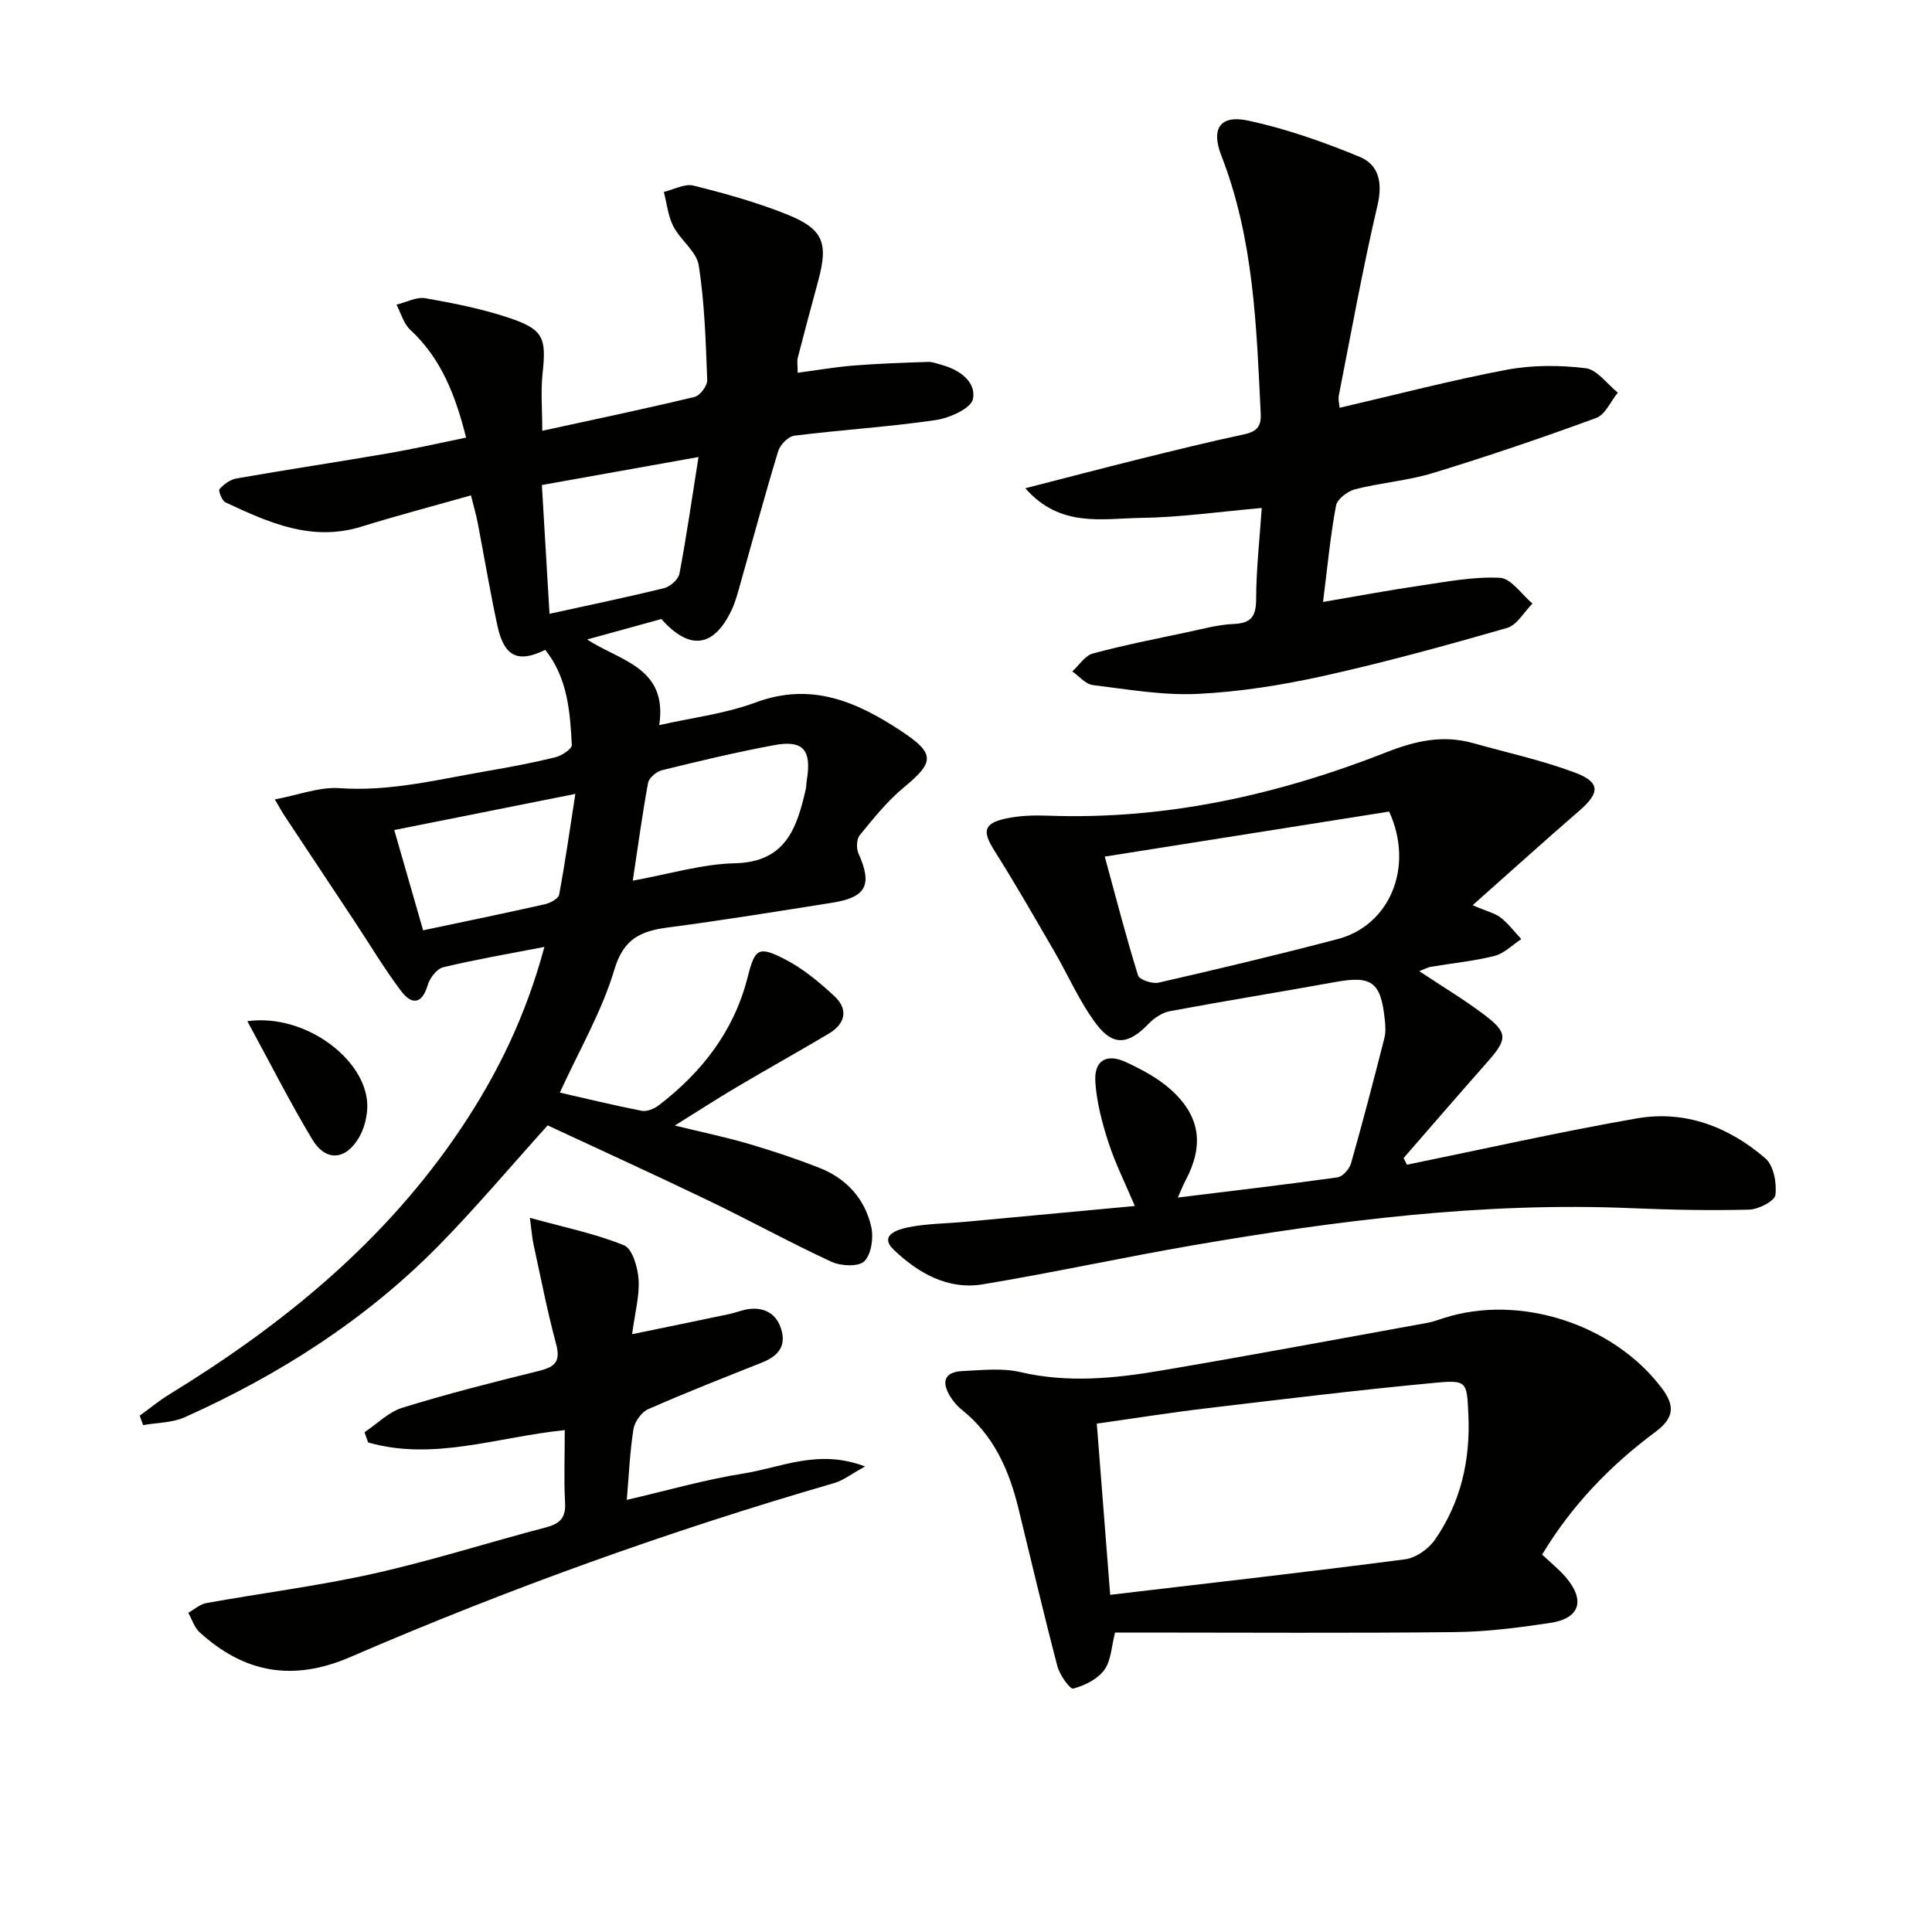
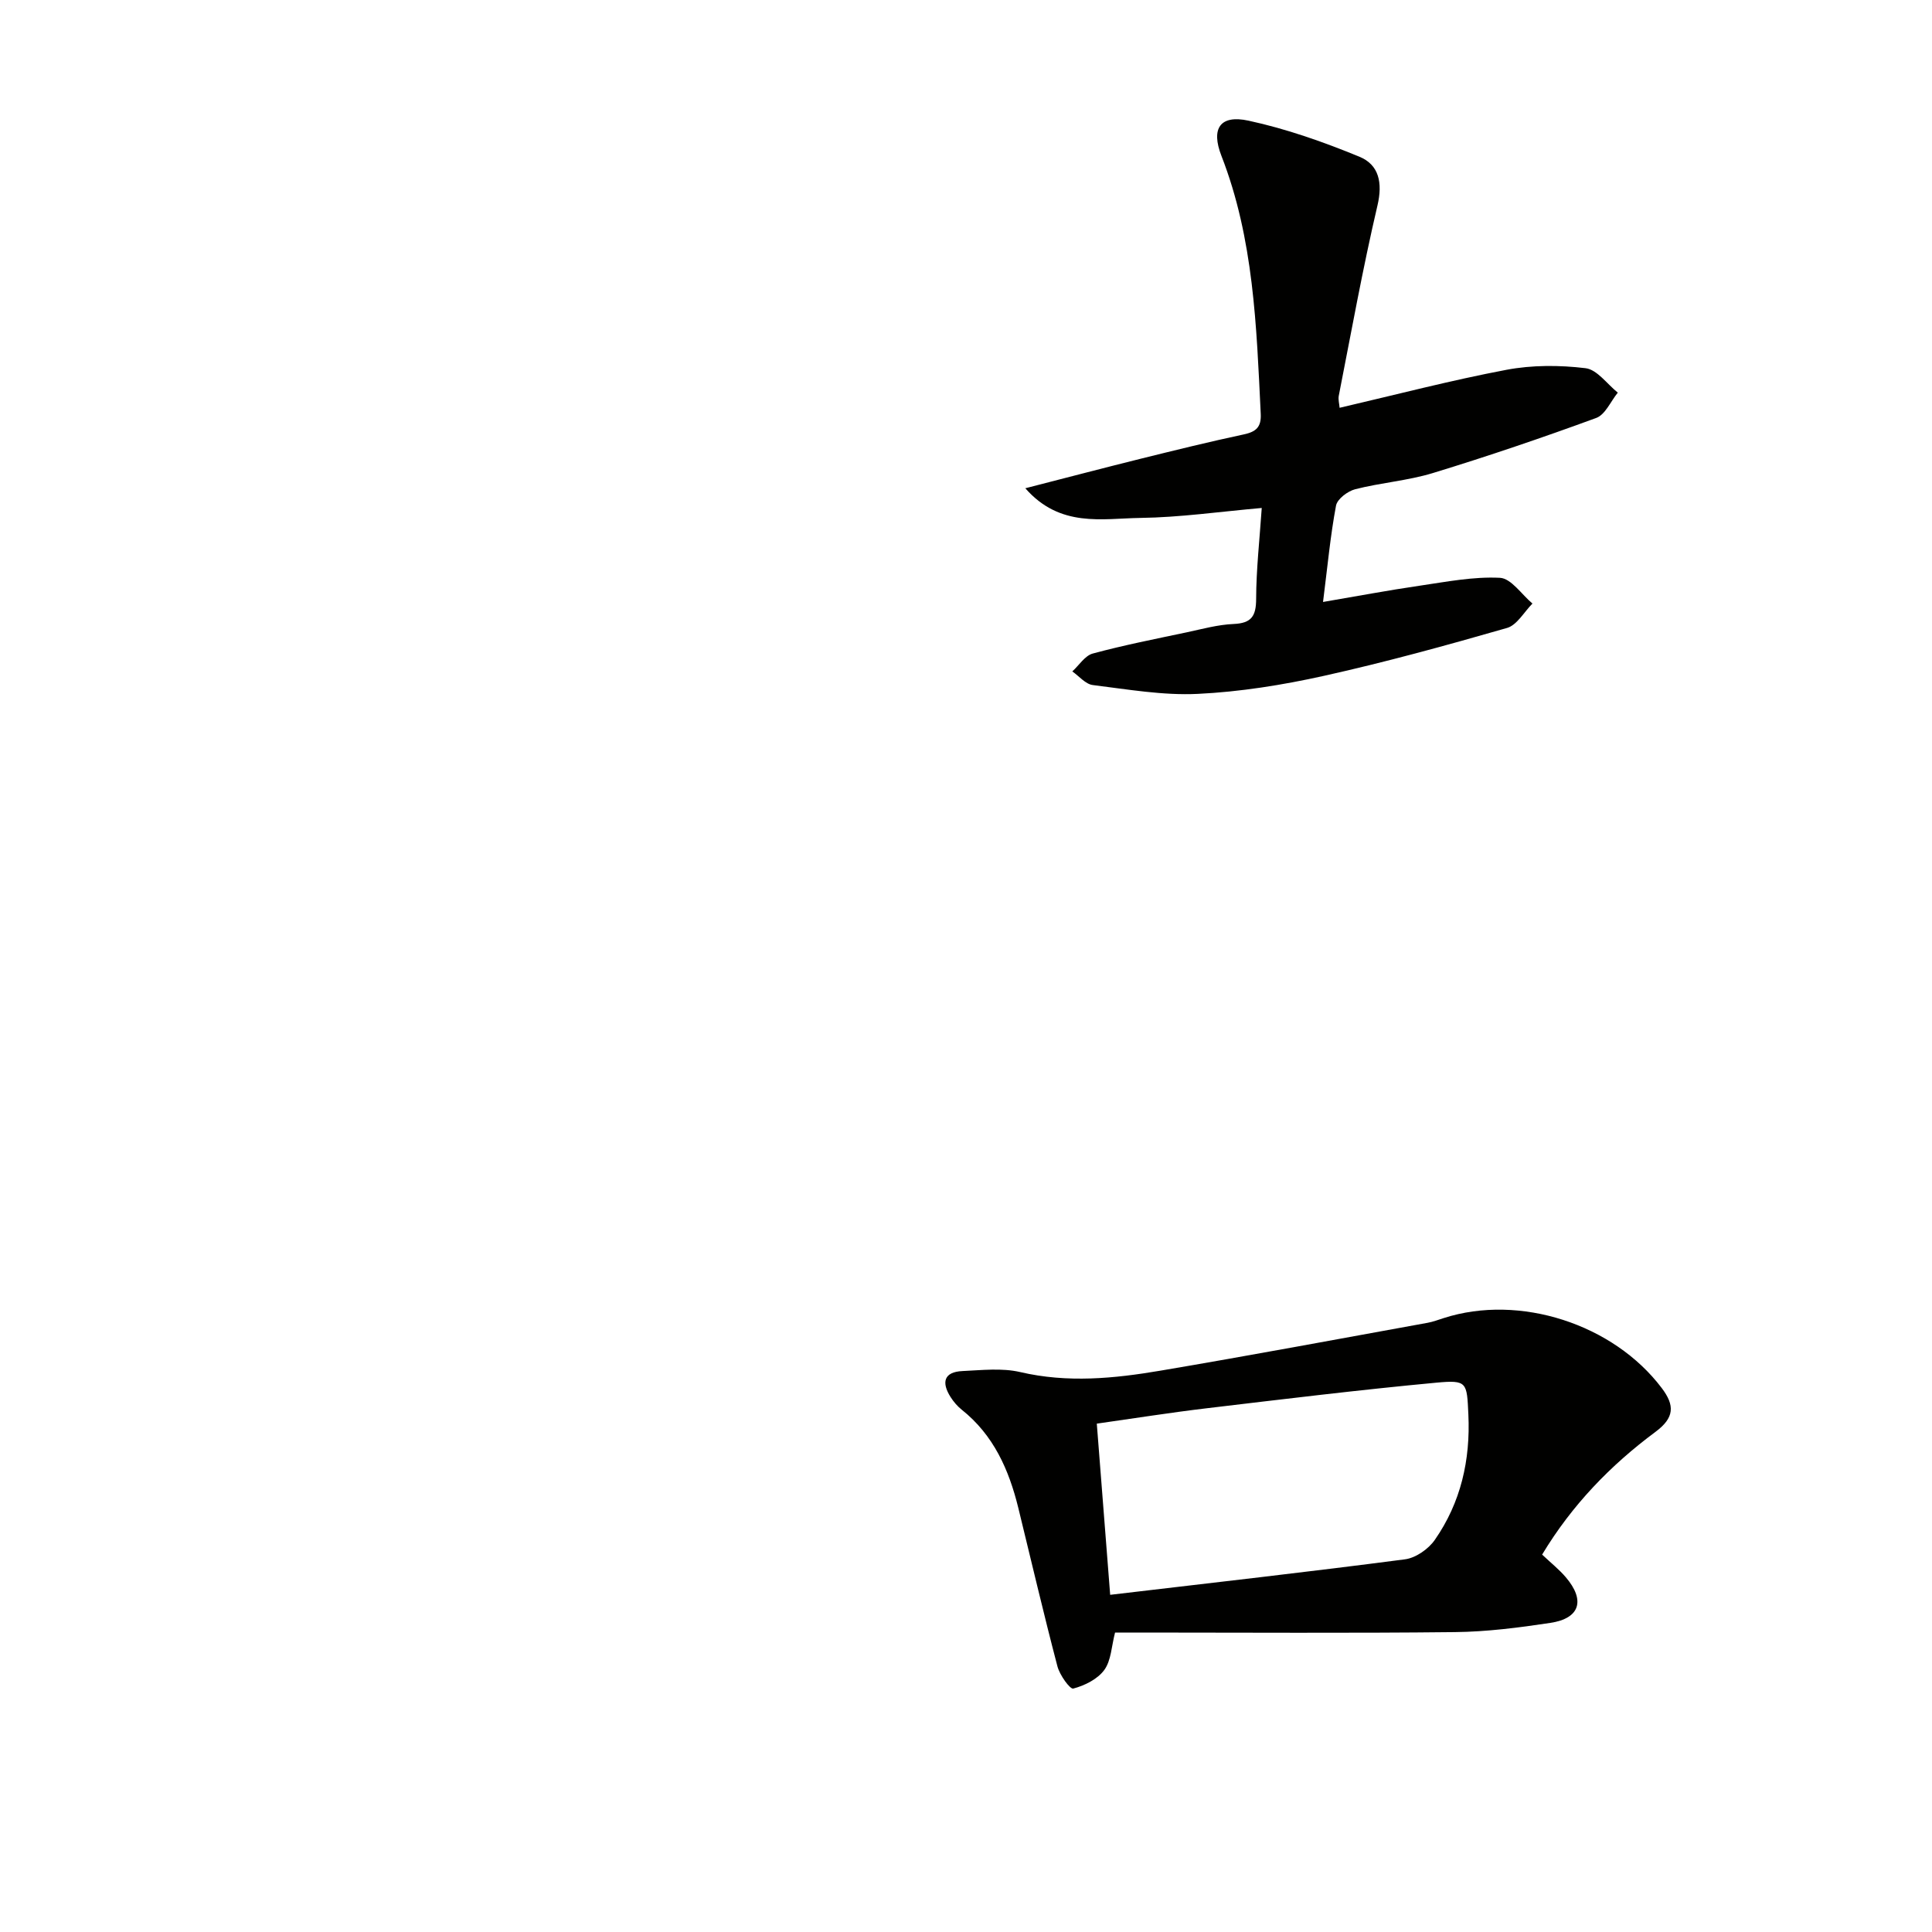
<svg xmlns="http://www.w3.org/2000/svg" enable-background="new 0 0 400 400" viewBox="0 0 400 400">
  <g fill="#010100">
-     <path d="m56.9 165.51c4.89-.91 9.22-2.62 13.41-2.33 10.47.74 20.42-1.81 30.52-3.54 4.74-.81 9.48-1.71 14.14-2.85 1.33-.33 3.46-1.74 3.42-2.55-.36-6.94-.89-13.93-5.51-19.7-5.58 2.78-8.5 1.42-9.87-4.88-1.55-7.12-2.74-14.33-4.12-21.49-.31-1.59-.77-3.14-1.38-5.61-7.86 2.23-15.35 4.2-22.74 6.49-10.28 3.17-19.19-.88-28.09-5.04-.73-.34-1.52-2.42-1.23-2.75.9-1.01 2.24-1.99 3.55-2.21 10.45-1.82 20.95-3.41 31.41-5.2 5.21-.9 10.37-2.08 16.09-3.25-2.17-8.6-5.06-16.3-11.57-22.33-1.37-1.27-1.92-3.44-2.84-5.19 2.01-.49 4.14-1.66 6-1.33 5.86 1.02 11.76 2.2 17.39 4.09 7.06 2.36 7.65 4.16 6.86 11.4-.41 3.75-.07 7.57-.07 11.95 10.89-2.37 21.25-4.54 31.53-7.01 1.13-.27 2.66-2.32 2.62-3.49-.3-7.93-.53-15.91-1.75-23.73-.45-2.9-3.79-5.24-5.27-8.11-1.1-2.14-1.34-4.73-1.96-7.12 2.06-.48 4.33-1.76 6.16-1.3 6.58 1.65 13.17 3.47 19.45 6.01 7.46 3.02 8.46 5.9 6.35 13.71-1.43 5.29-2.86 10.58-4.22 15.88-.2.78-.03 1.65-.03 3.15 3.92-.52 7.75-1.19 11.6-1.5 5.12-.41 10.26-.58 15.39-.75.96-.03 1.94.38 2.9.64 3.69 1.01 7.1 3.53 6.4 7.04-.39 1.95-4.88 3.96-7.75 4.37-9.69 1.41-19.49 2.01-29.21 3.22-1.27.16-2.96 1.87-3.36 3.19-2.8 9.21-5.3 18.51-7.92 27.77-.5 1.75-.96 3.53-1.74 5.16-3.67 7.74-8.69 8.44-14.53 1.84-4.85 1.34-9.85 2.71-15.38 4.24 6.93 4.5 16.72 5.78 14.94 17.73 6.63-1.51 13.59-2.33 19.98-4.7 11.59-4.31 21.08-.07 30.27 6.03 6.93 4.6 6.68 6.37.4 11.56-3.43 2.83-6.28 6.41-9.12 9.87-.68.83-.76 2.76-.28 3.82 2.91 6.47 1.65 9.07-5.45 10.19-11.31 1.79-22.62 3.63-33.97 5.12-5.63.74-9.2 2.28-11.12 8.72-2.58 8.66-7.28 16.69-11.29 25.47 5.41 1.23 11.15 2.64 16.94 3.77 1.08.21 2.59-.41 3.54-1.14 8.95-6.86 15.58-15.37 18.4-26.52 1.51-5.96 2.24-6.53 7.73-3.71 3.74 1.92 7.13 4.75 10.24 7.64 2.93 2.73 2.27 5.7-1.15 7.74-6.29 3.74-12.68 7.3-18.98 11.02-3.99 2.36-7.87 4.88-12.92 8.02 5.93 1.45 10.68 2.43 15.32 3.8 4.93 1.45 9.83 3.08 14.61 4.96 5.61 2.2 9.44 6.42 10.75 12.25.5 2.24.01 5.65-1.44 7.09-1.19 1.18-4.85 1.01-6.79.11-8.58-3.96-16.88-8.54-25.4-12.64-11.21-5.39-22.53-10.55-33.37-15.6-7.79 8.63-14.86 17.04-22.53 24.85-15.11 15.37-33.03 26.79-52.62 35.58-2.59 1.16-5.73 1.11-8.61 1.62-.24-.65-.47-1.3-.71-1.95 2.06-1.49 4.03-3.12 6.19-4.44 23.66-14.5 44.78-31.78 60.38-55.1 7.52-11.24 13.39-23.25 17.22-37.51-7.48 1.45-14.27 2.61-20.95 4.21-1.32.32-2.78 2.23-3.21 3.7-1.22 4.15-3.42 4-5.51 1.22-3.49-4.63-6.47-9.64-9.68-14.49-4.84-7.31-9.7-14.62-14.54-21.93-.45-.67-.83-1.39-1.92-3.25zm55.29-65.09c.54 9.14 1.05 17.78 1.58 26.66 8.52-1.87 16.17-3.45 23.74-5.32 1.26-.31 2.94-1.8 3.16-2.98 1.47-7.74 2.58-15.55 3.95-24.16-11 1.97-21.39 3.83-32.43 5.8zm18.82 81.91c7.55-1.36 14.31-3.44 21.11-3.6 10.53-.23 12.83-7.23 14.68-15.21.15-.64.13-1.32.24-1.98 1.02-6.26-.72-8.38-6.73-7.27-7.8 1.44-15.53 3.3-23.24 5.19-1.14.28-2.69 1.57-2.89 2.61-1.17 6.34-2.03 12.73-3.17 20.26zm-11.89-17.96c-13.17 2.63-25.1 5.01-37.49 7.48 2.09 7.27 3.99 13.88 5.97 20.76 8.72-1.84 16.99-3.54 25.22-5.4 1.11-.25 2.78-1.14 2.94-1.97 1.24-6.61 2.18-13.27 3.36-20.87z" />
-     <path d="m304.89 187.42c3.16 1.35 4.71 1.68 5.83 2.57 1.59 1.27 2.85 2.94 4.25 4.44-1.84 1.2-3.53 2.97-5.54 3.48-4.32 1.09-8.81 1.52-13.22 2.26-.6.1-1.17.43-2.37.9 4.72 3.13 9.07 5.74 13.12 8.77 5.33 3.98 5.27 5.2.86 10.18-5.78 6.54-11.48 13.15-17.22 19.74.23.46.46.92.69 1.38 15.86-3.24 31.66-6.81 47.61-9.59 9.99-1.74 19.05 1.76 26.6 8.27 1.71 1.48 2.39 5.12 2.08 7.58-.16 1.27-3.5 2.99-5.44 3.04-8.12.21-16.26.04-24.37-.3-30.6-1.31-60.76 2.52-90.8 7.69-14.54 2.5-28.97 5.67-43.53 8.08-7.24 1.2-13.44-2.41-18.39-7.15-3.22-3.08 1-4.27 3.03-4.67 3.89-.77 7.93-.77 11.9-1.14 11.4-1.05 22.8-2.12 34.98-3.26-2-4.72-4.05-8.81-5.45-13.1-1.32-4.07-2.45-8.32-2.73-12.56-.3-4.49 2.31-6.03 6.43-4.09 3.27 1.54 6.61 3.31 9.26 5.71 6.1 5.53 6.82 11.53 2.97 18.78-.52.98-.92 2.03-1.59 3.51 11.36-1.4 22.23-2.66 33.06-4.18 1.08-.15 2.47-1.72 2.8-2.89 2.45-8.6 4.7-17.27 6.91-25.94.32-1.25.21-2.66.07-3.97-.82-7.67-2.73-9-10.18-7.65-11.42 2.07-22.88 3.91-34.29 6.04-1.6.3-3.27 1.41-4.43 2.62-4.06 4.24-7.26 4.74-10.78.09-3.46-4.56-5.77-9.99-8.67-14.98-4.08-7.01-8.09-14.06-12.43-20.91-2.53-4-2.33-5.67 2.24-6.68 2.88-.64 5.95-.72 8.92-.61 24.35.88 47.58-4.33 70.04-13.16 5.97-2.35 11.66-3.61 17.86-1.87 7.01 1.97 14.18 3.53 20.98 6.06 5.46 2.03 5.36 4.21.96 8.01-7.13 6.16-14.13 12.5-22.02 19.5zm-76.16-10.07c2.38 8.74 4.44 16.73 6.89 24.6.28.89 2.95 1.79 4.24 1.5 12.43-2.85 24.84-5.79 37.17-9.05 10.67-2.82 15.84-14.88 10.58-26.37-19.22 3.04-38.79 6.14-58.88 9.32z" />
    <path d="m319.28 321.86c1.83 1.73 3.53 3.08 4.91 4.7 4.07 4.78 2.92 8.51-3.19 9.44-6.55.99-13.18 1.84-19.79 1.91-21.64.24-43.28.09-64.92.09-1.81 0-3.62 0-5.43 0-.74 2.84-.8 5.79-2.23 7.75-1.39 1.9-4.06 3.23-6.42 3.85-.68.18-2.81-2.8-3.28-4.6-2.86-10.89-5.42-21.86-8.1-32.8-1.94-7.91-5.12-15.09-11.72-20.34-.89-.71-1.68-1.64-2.3-2.61-1.91-3.01-1.44-5.21 2.48-5.39 3.98-.18 8.14-.67 11.92.21 9.8 2.29 19.47 1.34 29.11-.3 18.45-3.12 36.84-6.56 55.26-9.9 1.14-.21 2.23-.63 3.34-.98 15.7-5.05 35.12 1.23 45.13 14.5 2.7 3.57 2.66 6.12-1.3 9.06-9.28 6.89-17.27 15.11-23.47 25.41zm-89.43 8.33c21.24-2.51 41.16-4.75 61.04-7.35 2.23-.29 4.85-2.12 6.17-4.02 5.39-7.74 7.39-16.53 6.95-25.96-.31-6.68-.22-7.19-6.66-6.59-15.85 1.48-31.65 3.41-47.46 5.29-7.51.89-14.98 2.08-22.81 3.19.9 11.67 1.79 23.01 2.77 35.44z" />
    <path d="m277.35 84.43c11.66-2.71 23.04-5.69 34.57-7.87 5.31-1 10.97-.98 16.35-.33 2.4.29 4.46 3.29 6.68 5.06-1.47 1.8-2.59 4.55-4.46 5.24-11.17 4.1-22.45 7.93-33.83 11.41-5.21 1.59-10.78 1.99-16.08 3.35-1.56.4-3.71 2.02-3.97 3.39-1.16 6.16-1.74 12.43-2.69 19.95 7.07-1.2 13.5-2.42 19.97-3.36 5.53-.81 11.14-1.92 16.66-1.64 2.33.12 4.49 3.46 6.73 5.33-1.74 1.74-3.19 4.45-5.26 5.05-12.56 3.61-25.18 7.09-37.93 9.92-8.57 1.9-17.36 3.31-26.1 3.73-7.21.35-14.53-.94-21.75-1.83-1.5-.19-2.83-1.84-4.23-2.82 1.4-1.27 2.61-3.26 4.23-3.7 6.39-1.73 12.91-3.01 19.39-4.38 3.24-.69 6.49-1.6 9.77-1.74 3.69-.16 4.66-1.61 4.67-5.19.02-6.11.71-12.21 1.16-18.83-8.76.77-16.93 1.95-25.12 2.06-7.91.11-16.61 2.09-23.83-6.14 8.69-2.23 16.3-4.23 23.95-6.13 7.07-1.75 14.15-3.5 21.28-5.02 2.57-.55 3.65-1.53 3.51-4.27-.88-18.09-1.43-36.19-8.14-53.41-2.2-5.65-.29-8.55 5.6-7.28 7.84 1.69 15.54 4.41 22.98 7.47 4.03 1.66 4.84 5.37 3.73 10.09-3.06 13.06-5.43 26.28-8.02 39.45-.13.78.12 1.62.18 2.44z" />
-     <path d="m116.93 296.09c-13.95 1.41-27.19 6.45-40.72 2.55-.25-.7-.49-1.41-.74-2.11 2.6-1.74 4.98-4.19 7.85-5.08 9.19-2.84 18.53-5.22 27.87-7.52 3.24-.79 5.03-1.61 3.97-5.57-1.85-6.87-3.2-13.87-4.72-20.82-.27-1.24-.35-2.53-.73-5.4 7.16 1.98 13.55 3.27 19.49 5.69 1.73.7 2.84 4.56 3.01 7.05.23 3.35-.73 6.79-1.34 11.35 7.32-1.51 13.73-2.82 20.12-4.17 1.46-.31 2.87-.94 4.34-1.07 3.52-.32 5.81 1.5 6.57 4.8.78 3.37-1.26 5.17-4.21 6.34-7.87 3.12-15.75 6.22-23.5 9.63-1.39.61-2.8 2.6-3.04 4.13-.75 4.72-.94 9.52-1.38 14.64 8.46-1.95 16.24-4.21 24.18-5.46 7.79-1.23 15.51-5.16 25.16-1.45-2.85 1.55-4.52 2.89-6.42 3.44-34.15 9.9-67.56 21.92-100.18 36.02-11.88 5.13-21.93 3.29-31.18-5.13-1.1-1-1.58-2.68-2.35-4.04 1.24-.69 2.42-1.77 3.74-2.01 11.58-2.09 23.3-3.56 34.77-6.13 11.97-2.68 23.69-6.44 35.57-9.55 2.9-.76 4.11-2.01 3.93-5.13-.26-4.79-.06-9.62-.06-15z" />
-     <path d="m51.21 211.43c12.3-1.73 25.54 8.55 24.81 18.36-.14 1.92-.7 3.98-1.65 5.64-2.73 4.78-6.9 5.15-9.71.49-4.67-7.77-8.76-15.89-13.45-24.49z" />
  </g>
</svg>